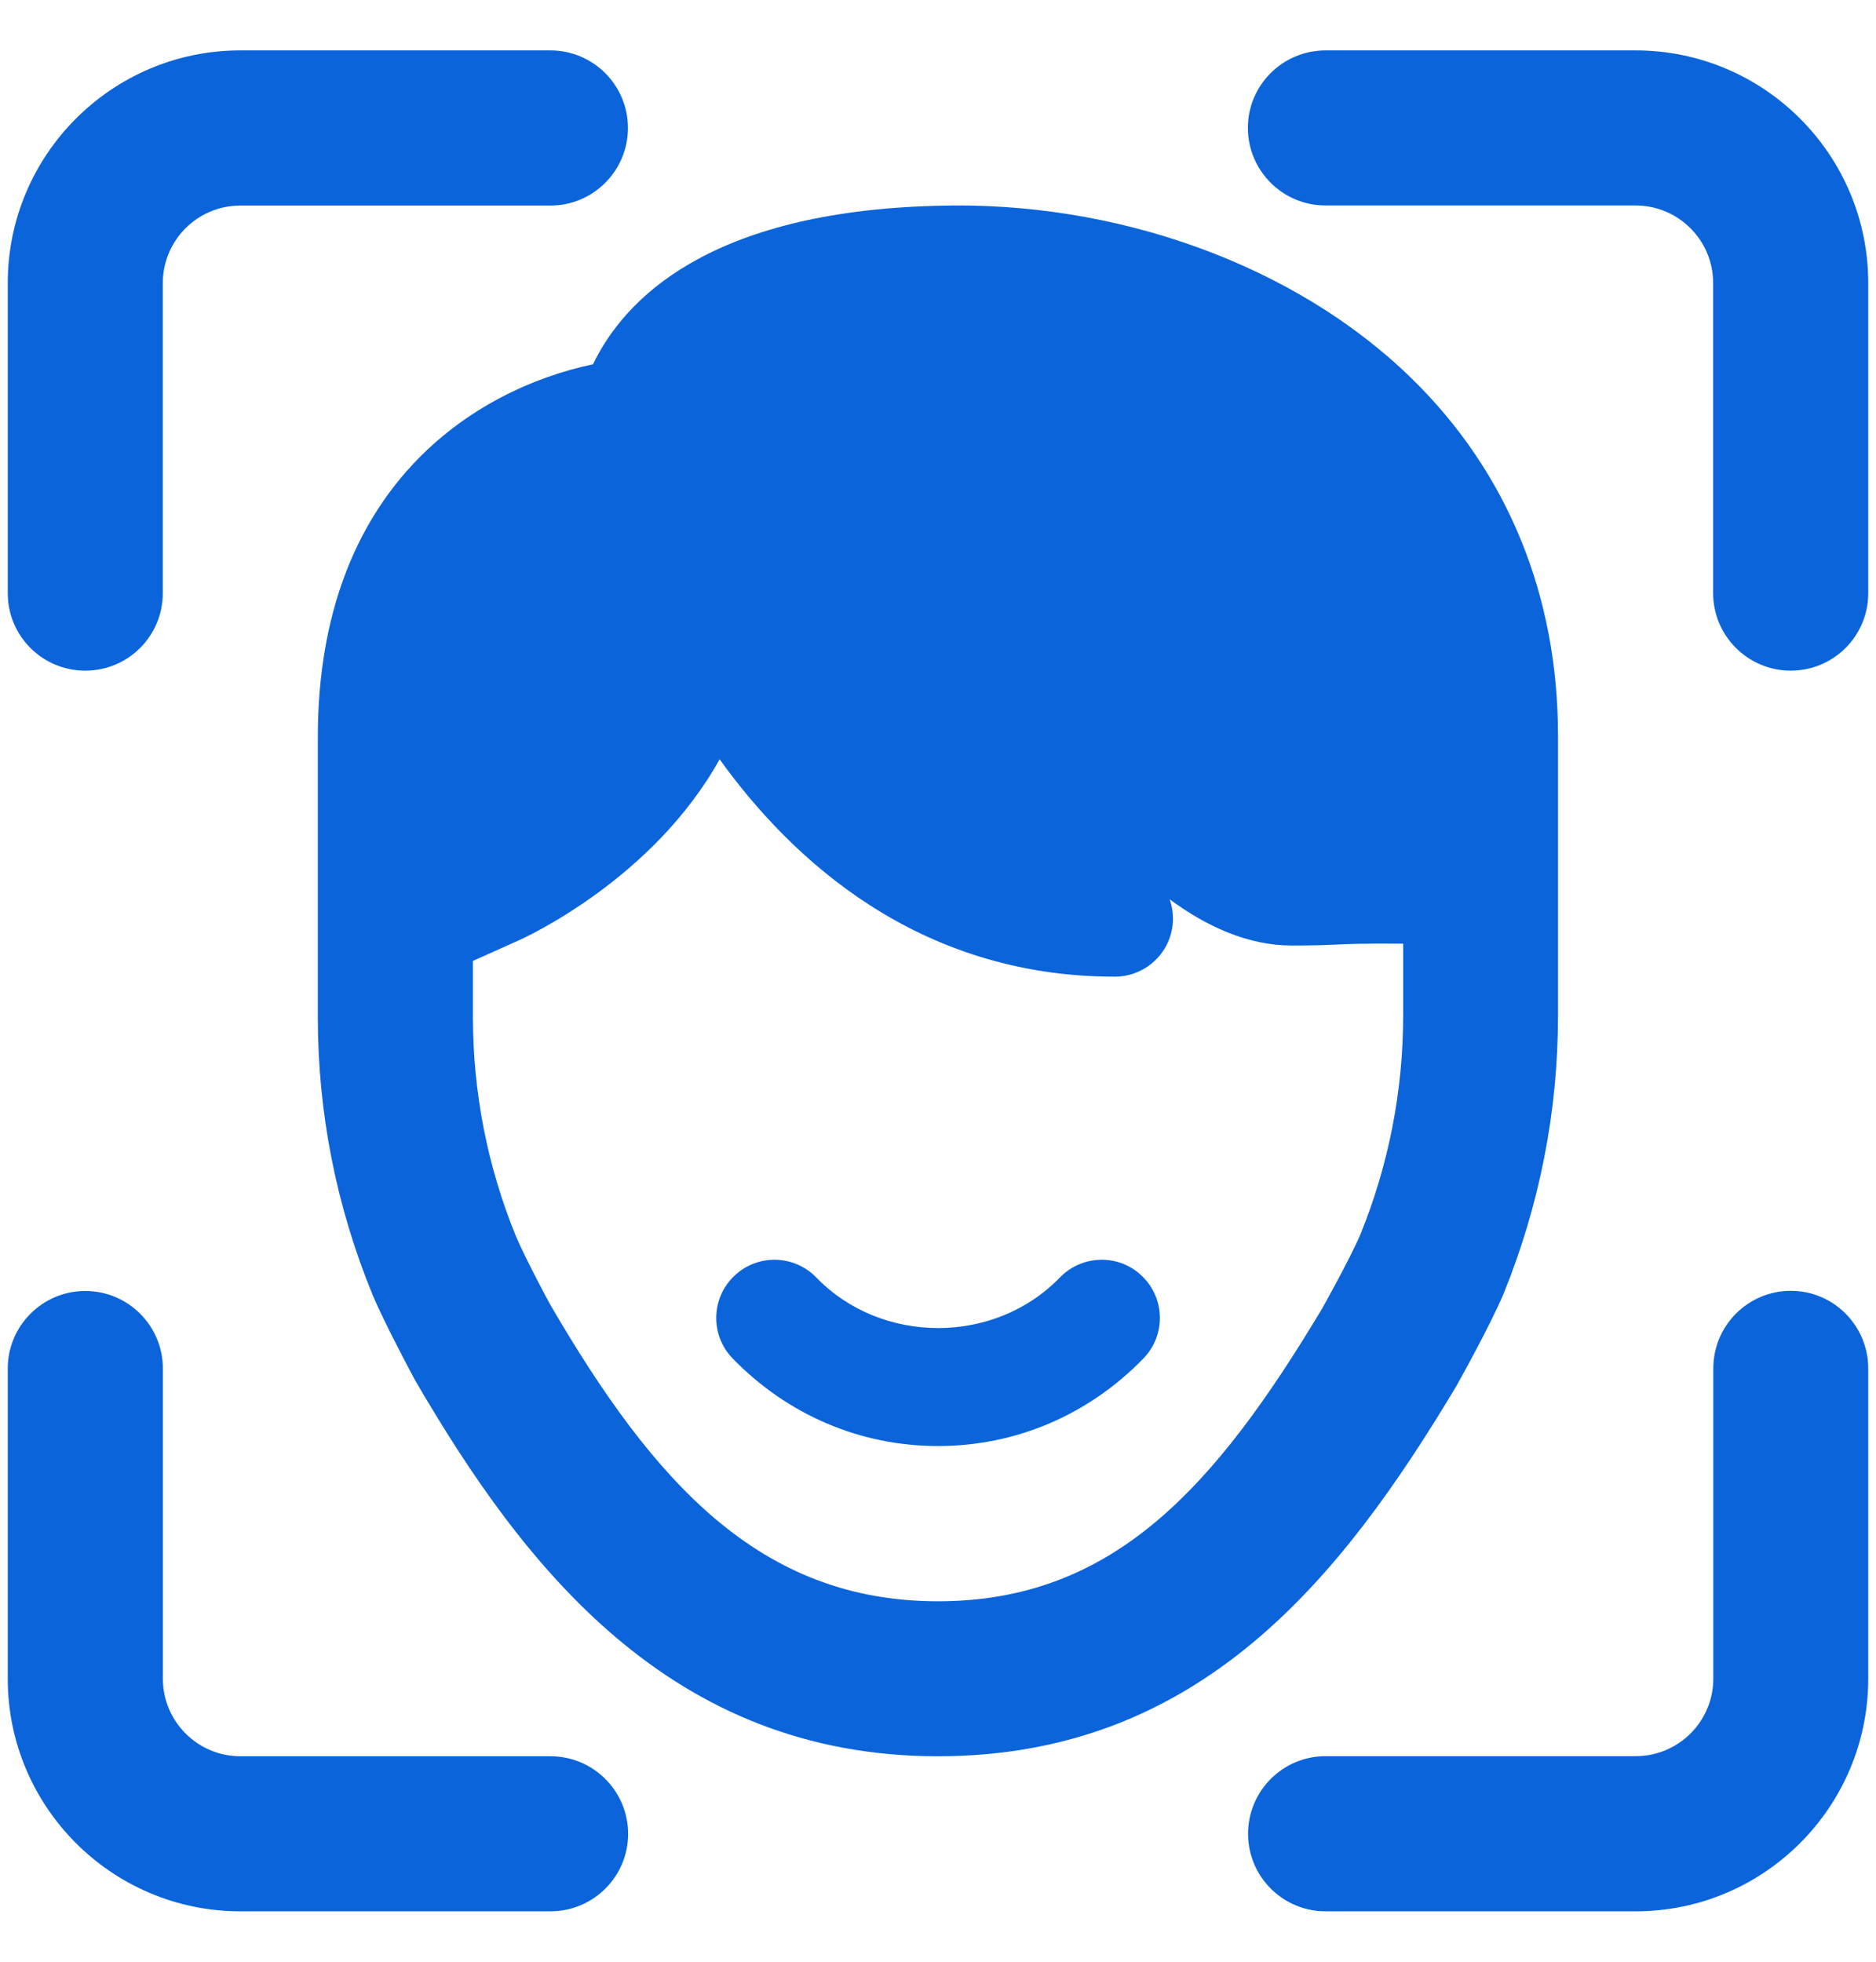
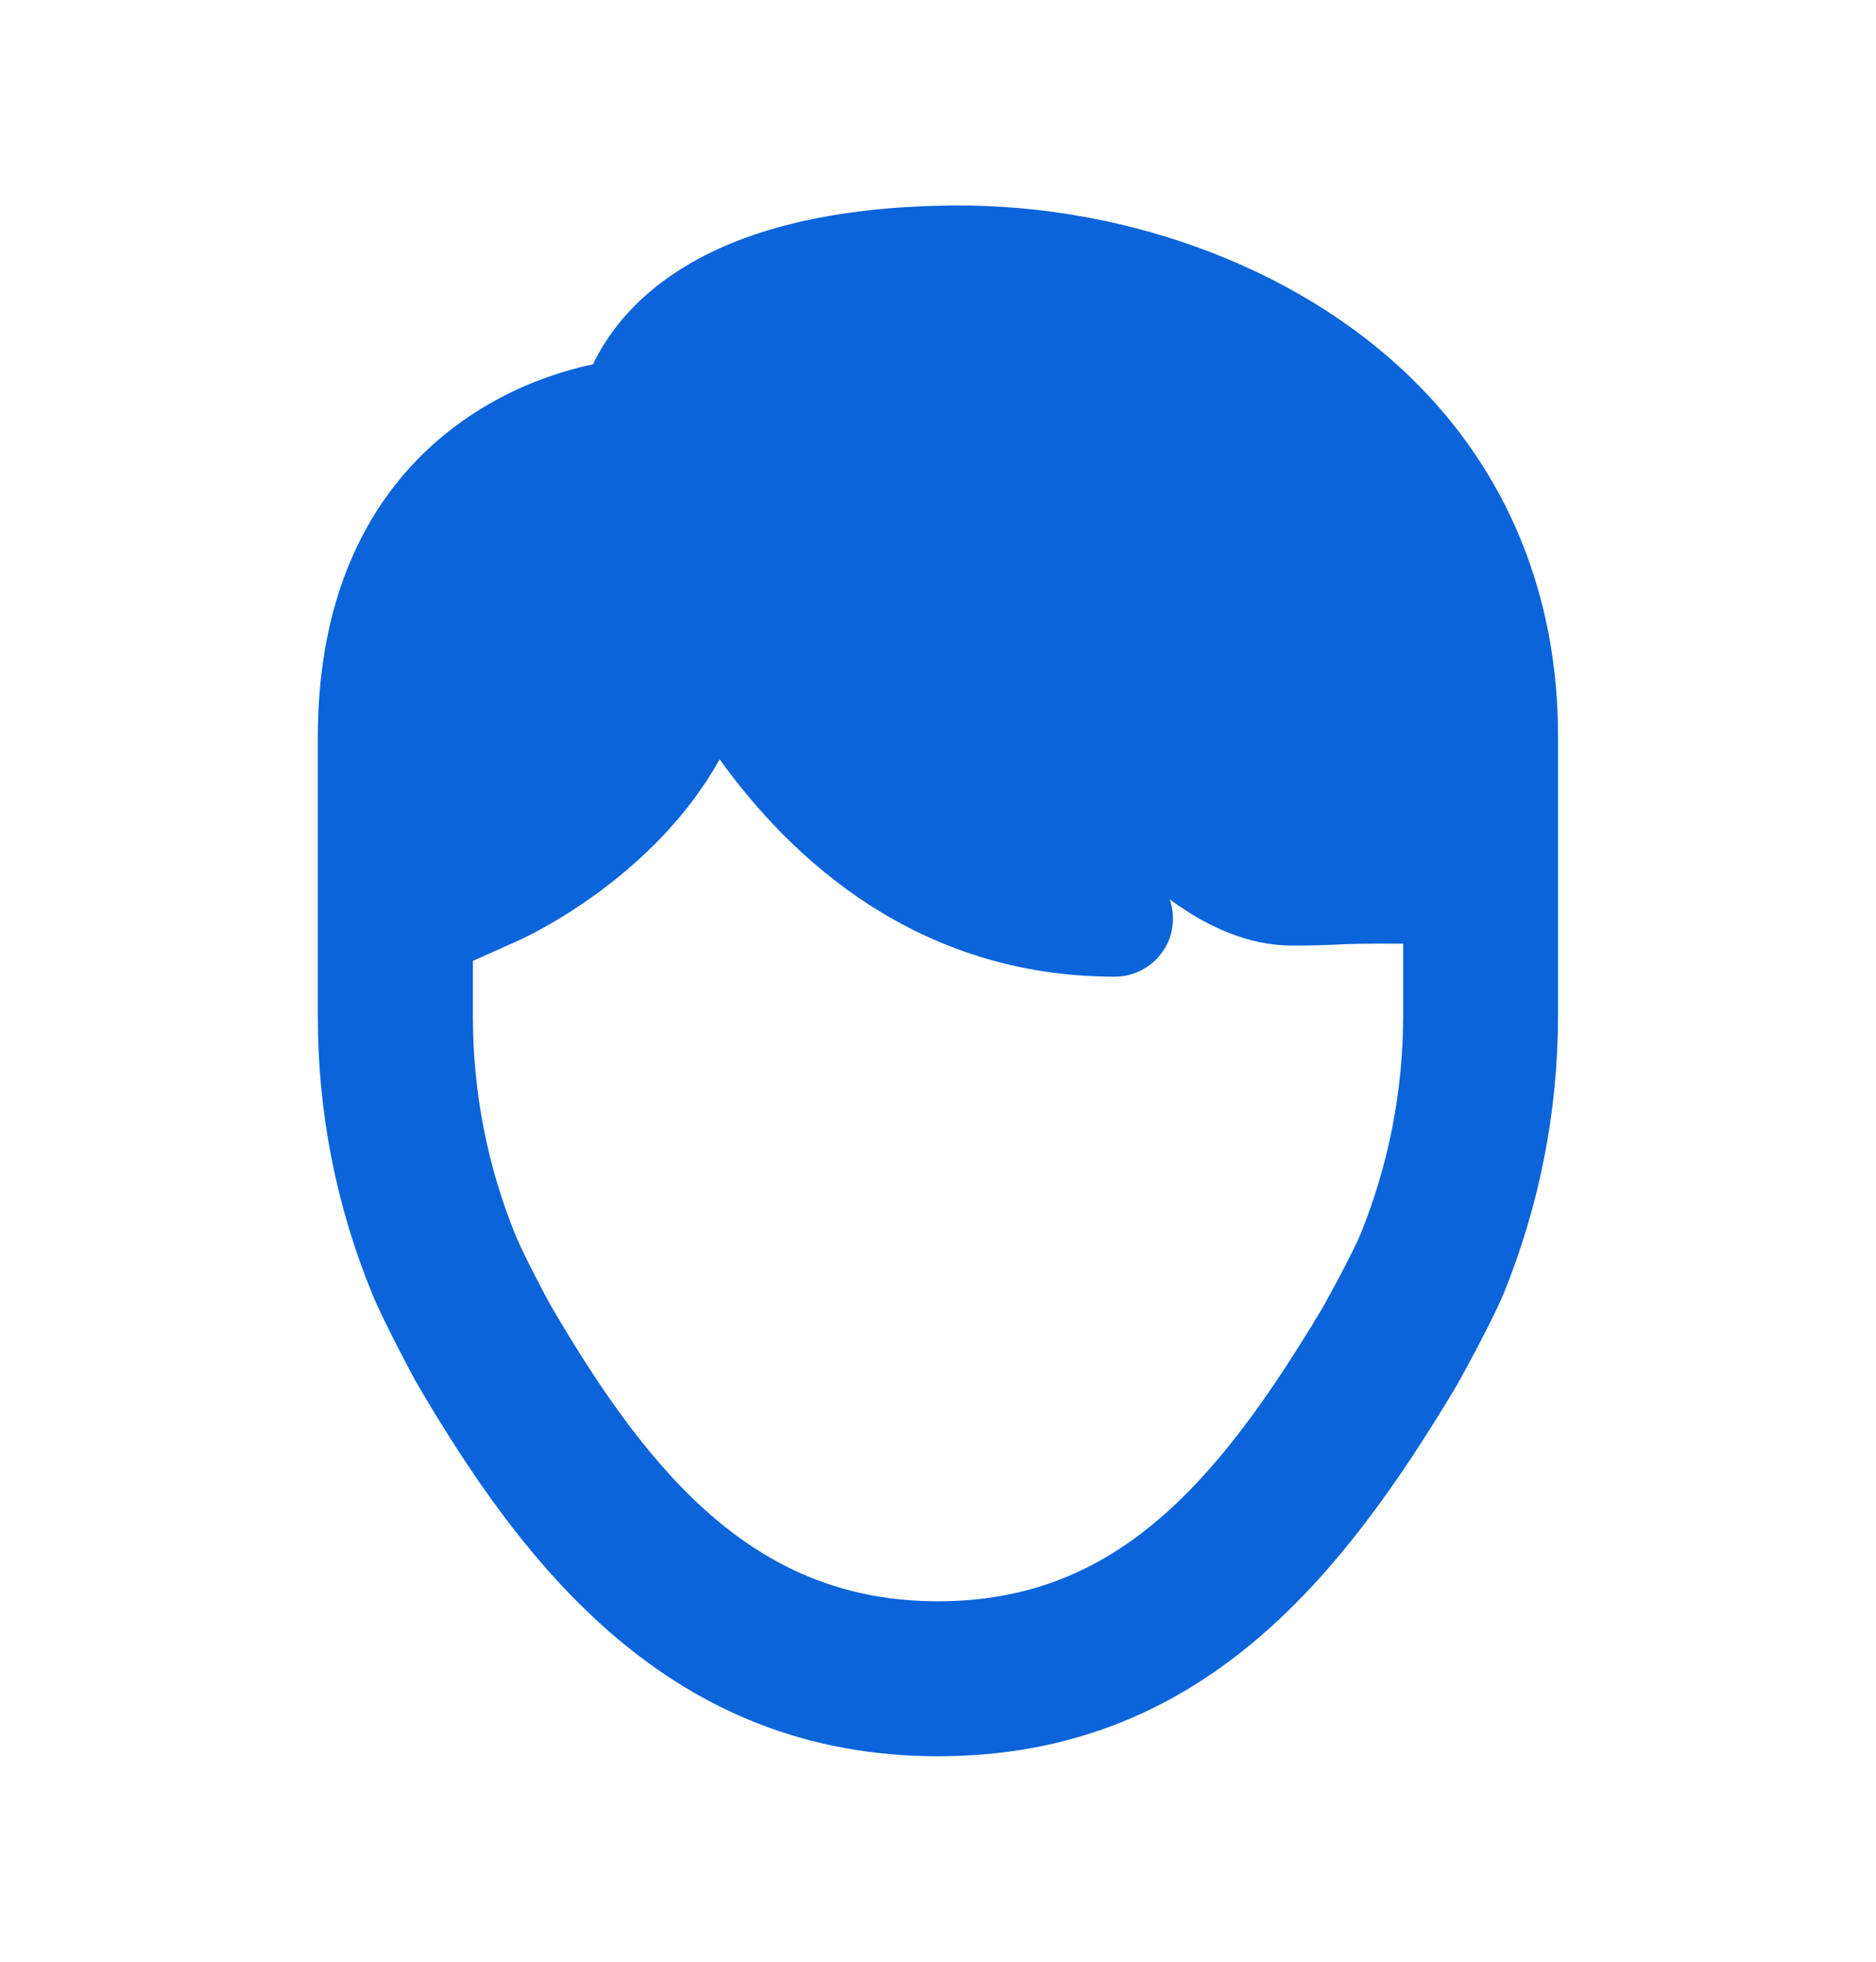
<svg xmlns="http://www.w3.org/2000/svg" width="22" height="23" viewBox="0 0 22 23" fill="none">
  <path d="M16.547 4.43C15.193 3.11 13.095 2.346 10.976 2.413C8.312 2.484 7.322 3.508 6.954 4.271C5.572 4.563 3.727 5.703 3.727 8.647V11.919C3.727 13.045 3.942 14.142 4.372 15.187C4.511 15.519 4.852 16.154 4.867 16.181C6.136 18.362 7.857 20.591 10.999 20.591C14.06 20.591 15.725 18.515 17.081 16.247C17.12 16.177 17.468 15.554 17.632 15.17C18.056 14.125 18.271 13.027 18.271 11.905V8.634C18.273 6.982 17.677 5.529 16.547 4.43ZM15.954 14.472C15.826 14.77 15.508 15.336 15.508 15.336C14.239 17.458 13.042 18.774 10.999 18.774C8.907 18.774 7.662 17.372 6.452 15.295C6.448 15.29 6.162 14.758 6.049 14.491C5.715 13.671 5.546 12.806 5.546 11.919V11.266L6.08 11.027C6.166 10.989 7.661 10.304 8.439 8.902C9.272 10.062 10.753 11.451 13.073 11.451C13.329 11.451 13.562 11.308 13.68 11.082C13.767 10.912 13.778 10.719 13.717 10.544C14.153 10.865 14.638 11.086 15.152 11.086C15.429 11.086 15.545 11.08 15.664 11.075C15.799 11.068 15.954 11.061 16.455 11.064V11.904C16.455 12.791 16.284 13.659 15.954 14.472Z" fill="#0B64D9" />
-   <path d="M11.001 16.954C10.088 16.954 9.234 16.589 8.591 15.926C8.329 15.655 8.336 15.224 8.608 14.962C8.879 14.7 9.31 14.707 9.572 14.977C10.337 15.768 11.664 15.769 12.43 14.977C12.693 14.707 13.125 14.7 13.394 14.962C13.665 15.224 13.672 15.655 13.41 15.926C12.767 16.589 11.912 16.954 11.001 16.954Z" fill="#0B64D9" />
-   <path d="M21 7.863C20.498 7.863 20.09 7.455 20.09 6.954V3.318C20.09 2.816 19.682 2.409 19.18 2.409H15.544C15.042 2.409 14.634 2.001 14.634 1.499C14.634 0.997 15.043 0.591 15.545 0.591H19.182C20.686 0.591 21.909 1.814 21.909 3.318V6.955C21.909 7.457 21.503 7.863 21 7.863Z" fill="#0B64D9" />
-   <path d="M1 7.863C0.497 7.863 0.091 7.457 0.091 6.955V3.318C0.091 1.814 1.314 0.591 2.818 0.591H6.455C6.957 0.591 7.364 0.999 7.364 1.5C7.364 2.002 6.957 2.41 6.455 2.41H2.818C2.316 2.41 1.909 2.818 1.909 3.32V6.956C1.909 7.457 1.502 7.863 1 7.863Z" fill="#0B64D9" />
-   <path d="M19.182 22.409H15.545C15.043 22.409 14.636 22.002 14.636 21.5C14.636 20.998 15.043 20.59 15.545 20.59H19.182C19.684 20.59 20.092 20.183 20.092 19.681V16.044C20.092 15.542 20.499 15.134 21.001 15.134C21.503 15.134 21.909 15.543 21.909 16.045V19.682C21.909 21.186 20.686 22.409 19.182 22.409Z" fill="#0B64D9" />
-   <path d="M6.455 22.409H2.818C1.314 22.409 0.091 21.186 0.091 19.682V16.045C0.091 15.543 0.499 15.136 1 15.136C1.502 15.136 1.91 15.543 1.91 16.045V19.682C1.91 20.184 2.318 20.591 2.819 20.591H6.456C6.958 20.591 7.366 20.999 7.366 21.501C7.366 22.003 6.957 22.409 6.455 22.409Z" fill="#0B64D9" />
</svg>